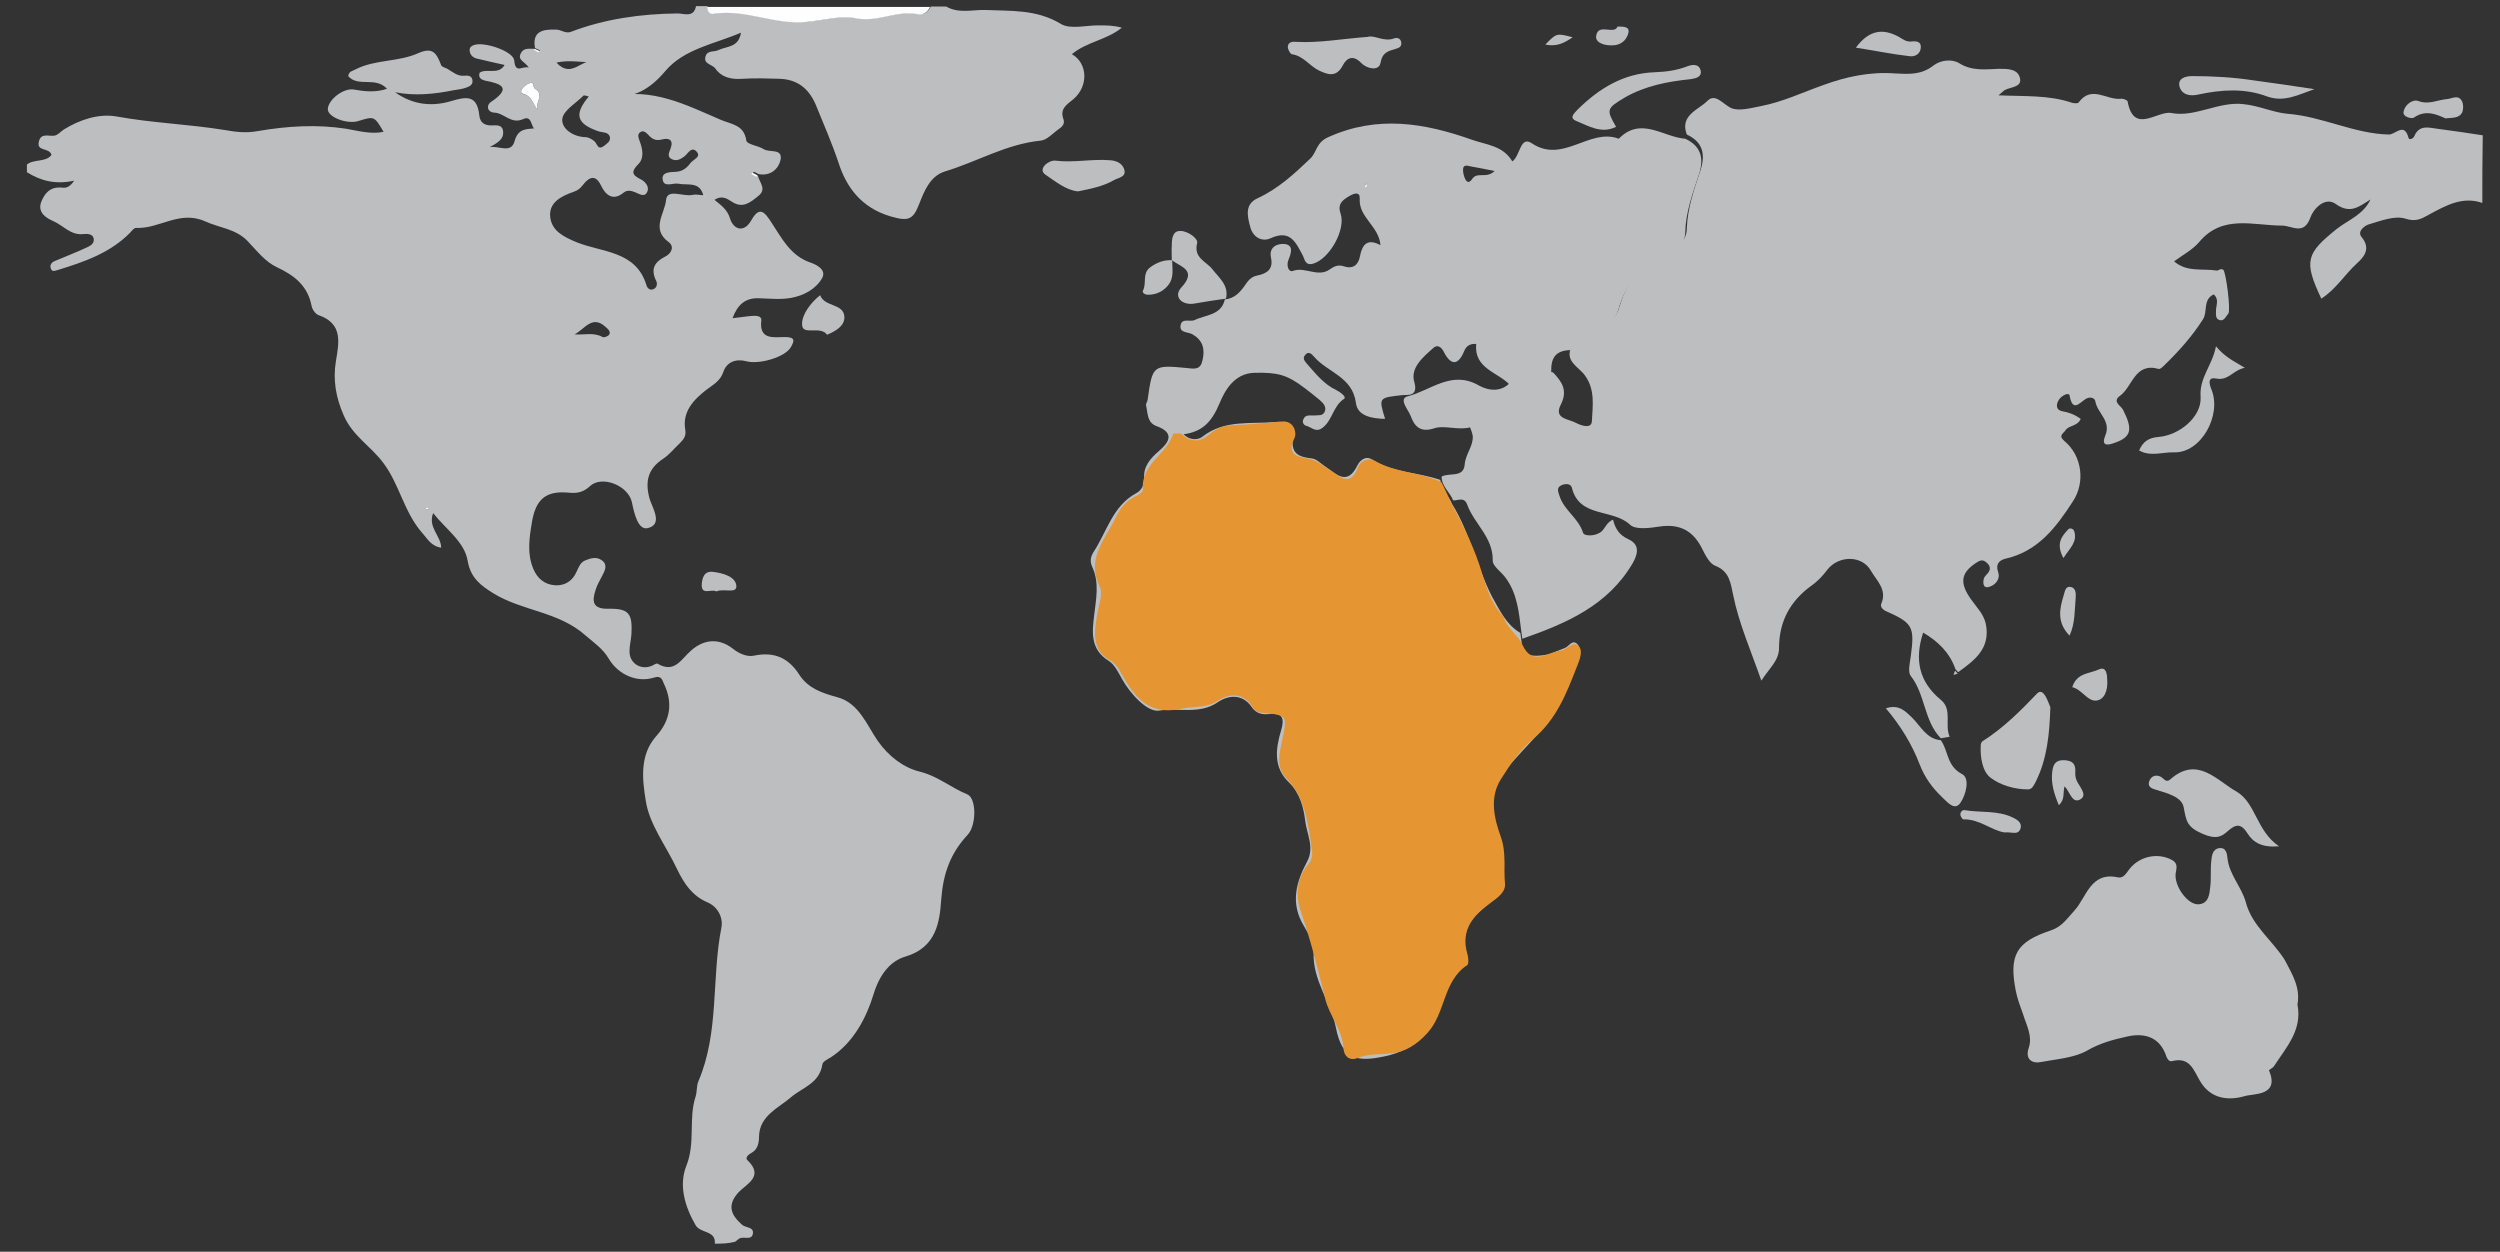
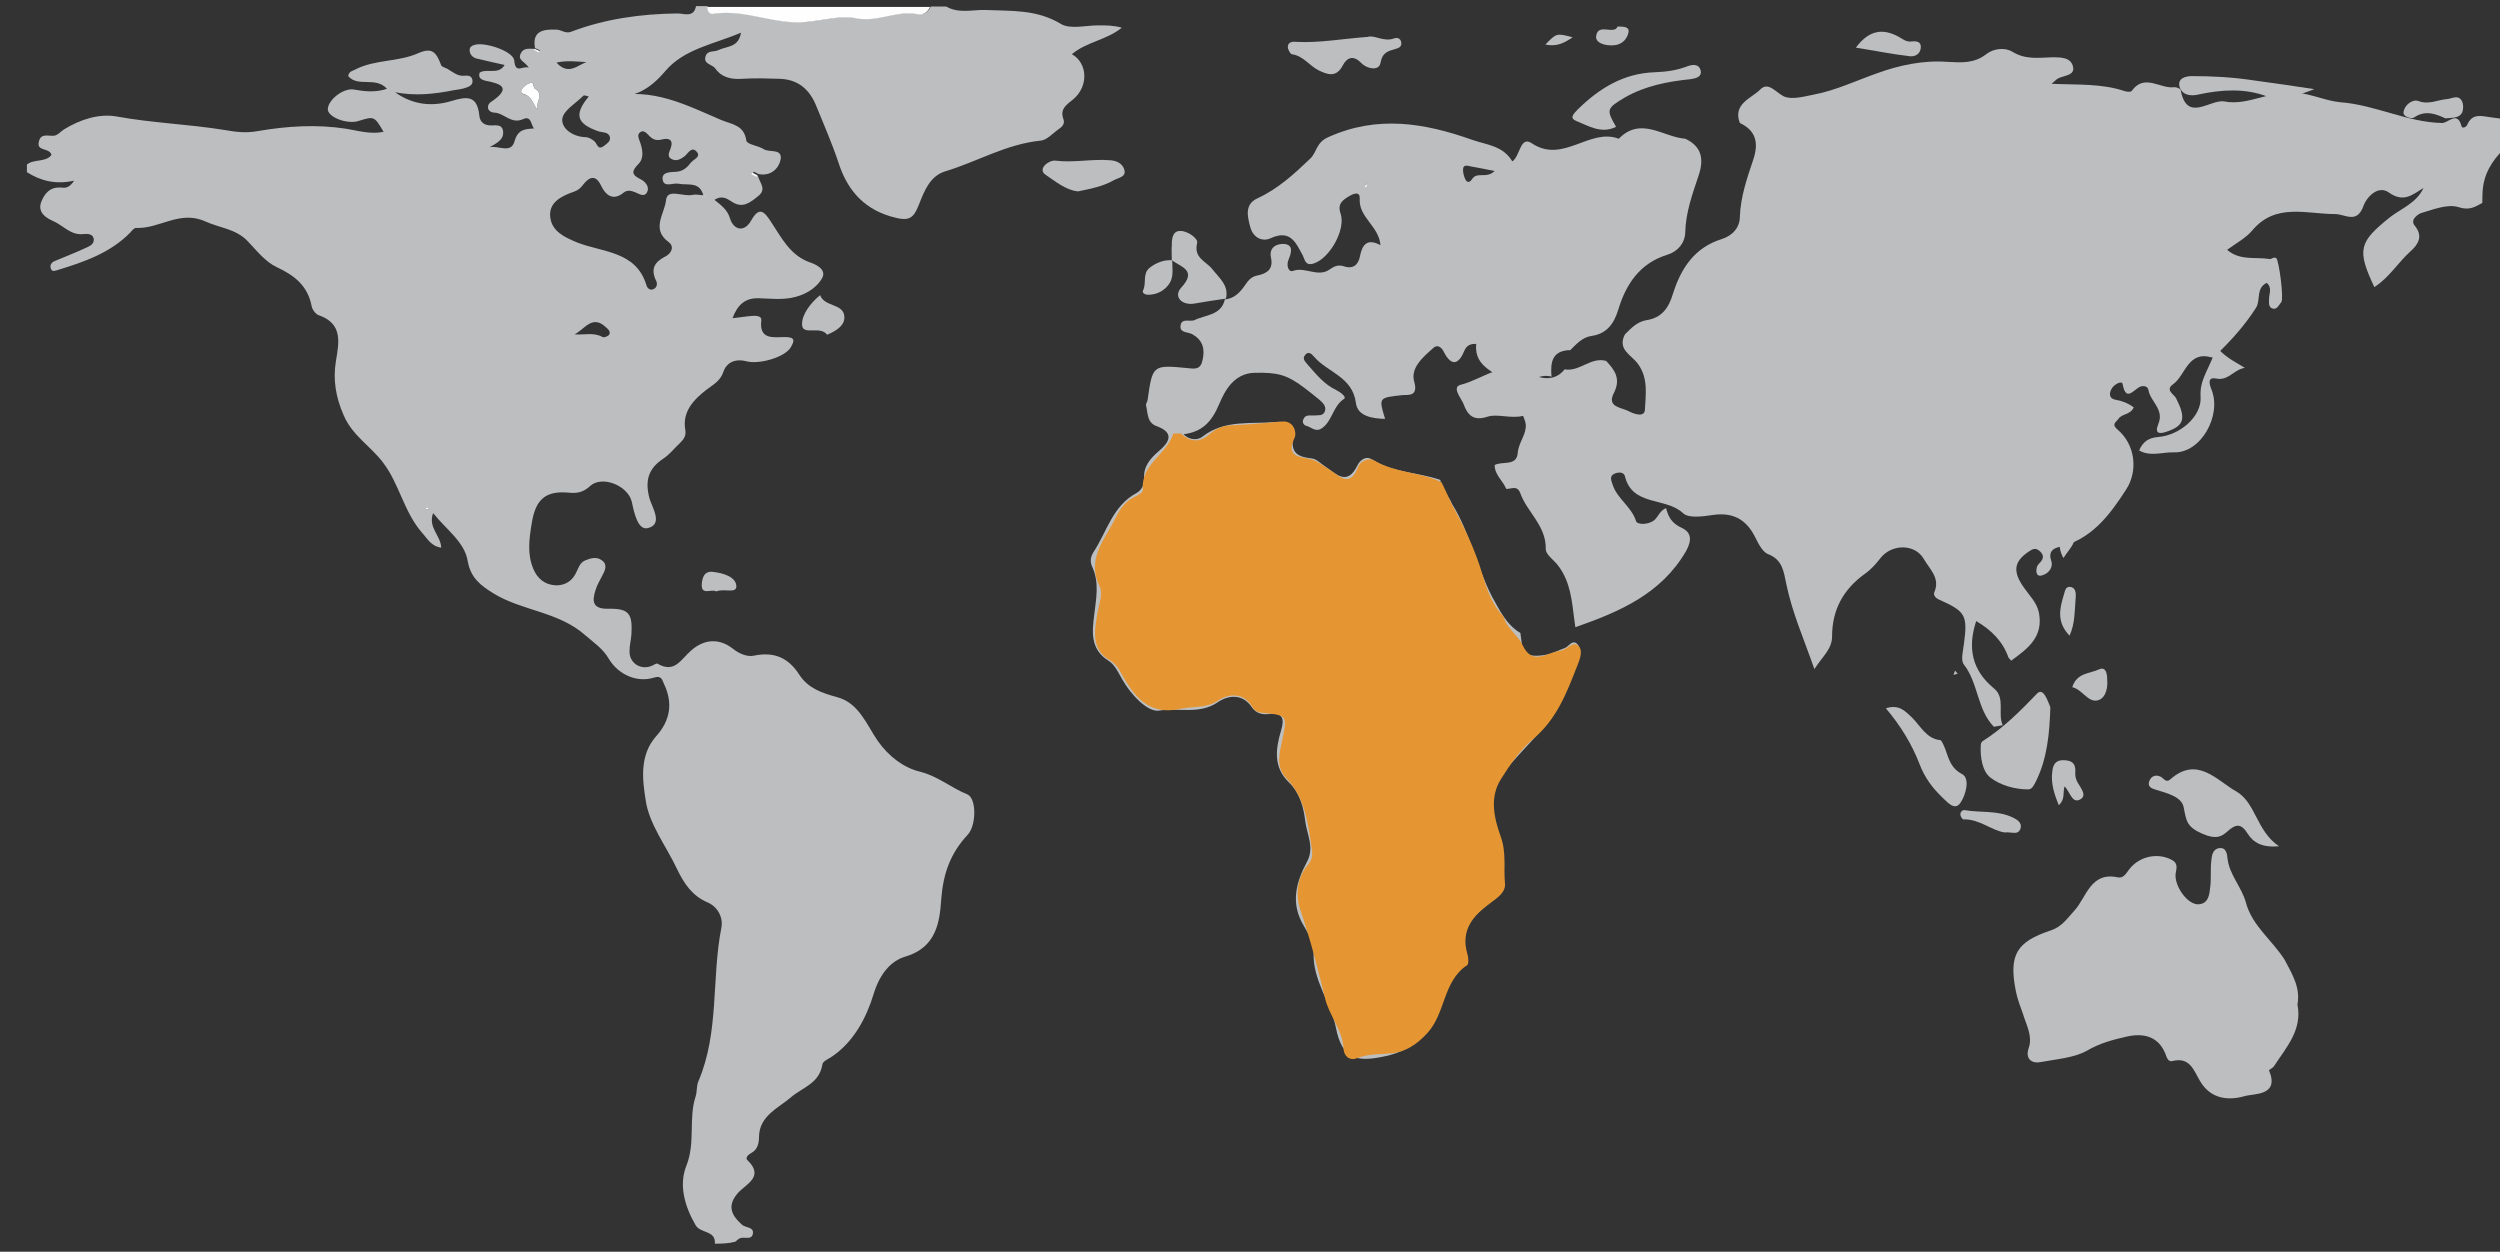
<svg xmlns="http://www.w3.org/2000/svg" version="1.1" id="Layer_1" x="0px" y="0px" viewBox="0 0 650.5 325.7" style="enable-background:new 0 0 650.5 325.7;" xml:space="preserve">
  <rect x="0" y="0" width="650.5" height="325.7" fill="#333333" stroke="none" />
  <style type="text/css">
	.st0{fill:#BCBEC0;}
	.st1{fill:#FEFEFE;}
	.st2{fill:#E59632;}
</style>
  <g>
    <path class="st0" d="M186,323.6c0.3-3.5-3.7-2.6-5-4.8c-2.9-5-4.4-10.5-2.4-15.5c2.4-6,0.5-12.2,2.4-18c0.4-1.2,0.2-2.7,0.7-3.9   c5.5-12.8,3.4-26.8,6-40c0.5-2.5-0.8-5.4-3.6-6.6c-4-1.7-6.1-4.9-7.9-8.6c-2.8-6-7.3-11.7-8.2-18c-0.8-5.1-1.7-11.6,2.7-16.6   c3.7-4.1,4.5-8.7,2-13.8c-0.4-0.9-0.6-2.1-2.5-1.5c-4.4,1.4-9.3-0.7-11.8-4.9c-1.5-2.6-3.9-4.2-6.1-6.1c-7-6.2-16.4-6.3-23.9-10.9   c-3.2-2-5.9-3.9-6.7-8.4c-0.8-5-5.6-8.2-9-12.5c-1.4,3.8,2,5.8,2.1,9c-2.7-0.4-3.6-2.4-5-3.9c-4.7-5.4-5.9-12.7-10.1-18.2   c-3.2-4.3-8-7-10.3-12.4c-2-4.6-2.8-9.1-2-14c0.8-4.8,1.9-9.8-4.5-12c-0.8-0.3-1.6-1.4-1.8-2.3c-1-5.3-4.4-8-9.1-10.2   c-3-1.4-5.2-4.3-7.6-6.8c-3.1-3.2-7.3-3.4-11-5.1c-6.7-3-11.9,2-18,1.7c-0.5,0-1.1,0.7-1.5,1.2c-5.2,5.3-11.9,7.6-18.7,9.7   c-0.8,0.2-1.7,0.7-2-0.4c-0.3-0.9,0.3-1.6,1.1-1.9c2.6-1.1,5.2-2.1,7.8-3.3c1.1-0.5,2.4-1,2.3-2.3c-0.1-1.5-1.7-1.5-2.7-1.4   c-3.3,0.4-5.3-2.3-7.9-3.4c-1.6-0.7-4.1-2.1-3.1-4.9c0.9-2.3,2.3-4,5.2-3.8c0.9,0.1,2,0.3,3.4-1.8c-4.9,1.1-8.8,0-12.3-2.2   c0-0.7,0-1.3,0-2c1.9-1.5,4.9-0.5,6.4-2.5c-0.6-2-3.9-0.8-3.3-3.4c0.5-2.4,2.5-1.4,4-1.6c0.9-0.1,1.6-1,2.5-1.6   c4.2-2.6,9.1-4.2,13.7-3.4c9.3,1.7,18.7,2,28,3.5c2.9,0.5,5.6,0.9,8.8,0.3c7.6-1.3,15.2-1.8,23-0.6c3,0.5,6.3,1.5,9.7,0.8   c-2.4-4.1-2.4-4.1-6.6-2.8c-3,0.9-8.1-1.1-7.9-3.2c0.2-2.5,4.2-5.5,6.8-5c2.8,0.5,5.6,0.8,8.6-0.2c-3-3.3-7.5-0.3-10.1-3.3   c0.2-1.3,1.1-1.3,1.8-1.7c5.2-2.7,11.2-1.9,16.5-4.3c3.5-1.5,4.6-0.3,5.9,3.2c0.2,0.4,1,0.6,1.6,0.9c1.4,0.8,2.6,2,4.5,1.8   c0.8-0.1,1.8,0,2,1c0.3,1.3-0.7,1.8-1.6,2.1c-1.1,0.4-2.2,0.5-3.4,0.7c-5,1-10,1.5-15.1,0.5c4.6,3.3,9.6,3.8,14.6,2.3   c4-1.2,6.7-1.6,7.3,3.6c0.1,1.3,0.7,2.5,2.5,2.7c1.3,0.2,3.4-0.6,3.7,1.5c0.3,2.3-1.8,3.2-3.5,4.2c2.3-0.5,5.6,1.8,6.5-1.6   c0.9-3.2,2.9-3.1,5.2-3.3c0.1,0.2,0.2,0.3,0.3,0.5c0-0.1,0-0.2-0.1-0.2c-0.1-0.1-0.2-0.1-0.3-0.2c-0.9-1-0.7-3.5-2.9-2.5   c-3.1,1.4-4.9-1.6-7.5-1.7c-1.8-0.1-2.2-1.9-0.8-2.8c5.3-3.6,2.8-4.7-1.5-5.5c-0.8-0.2-2-0.6-1.5-2.1c1.9-1.2,4.9,0.7,6.5-2   c-2.6-0.6-5-1.1-7.4-1.7c-1-0.3-1.7-1.1-1.7-2.2c0-0.7,0.5-1.1,1.2-1.3c2.6-0.9,10.1,1.6,10.4,4c0.3,3.7,2.2,1.3,3.8,1.9   c-1-1.6-3-1.9-2.1-3.7c0.7-1.5,2.2-1.2,3.5-1.2c0.4,0.2,0.8,0.5,1.2,0.7c0,0,0.2-0.2,0.3-0.3c-0.4-0.2-0.9-0.4-1.3-0.6   c-0.8-4.5,2.2-4.9,5.5-4.8c1.3,0,2.4,1.1,3.8,0.6c8.9-3.4,18.3-4.7,27.8-4.8c1.7,0,4.2,1.2,4.8-1.9c1,0,2,0,3,0   c-0.1,1.2,0.6,2,1.8,1.9c8.2-1.3,15.9,3,24.2,2.1c4.2-0.4,9.1-1.7,12.5-1c5.9,1.2,10.9-2.1,16.4-1c1.5,0.3,2.5-0.5,3.2-1.9   c1.3,0,2.7,0,4,0c3.3,1.9,6.8,0.8,10.2,0.9c6.7,0.3,13.3-0.2,19.6,3.6c2.4,1.5,6.5,0.4,9.8,0.4c2,0,3.9,0,6.1,0.6   c-3.9,3.2-9.2,3.7-13,6.9c4.1,2.3,4.4,8.3,0.4,11.7c-1.7,1.4-3.6,2.5-2.6,5.2c0.4,1.1-0.2,1.9-1.1,2.5c-1.6,1.1-3.2,3-4.9,3.1   c-8.9,0.9-16.5,5.5-24.8,8c-3.9,1.2-5.4,5.1-6.7,8.4c-1.6,4.1-2.7,4.7-7.5,3.3c-7.7-2.3-11.5-7.7-13.5-13.9   c-1.7-5.1-3.8-9.9-5.8-14.8c-1.8-4.5-4.9-7-9.7-7.1c-3.2-0.1-6.3-0.2-9.5,0c-2.9,0.2-5.4-0.3-7.1-2.7c-0.8-1.1-3.2-1.1-2.5-3.2   c0.5-1.6,2.3-1,3.4-1.6c2.1-1,5.2-0.6,5.8-4.5c-7,3-14.8,4.2-19.7,10c-3.9,4.6-8,7.1-14.2,6.7c10.7-2.6,19.6,2.1,28.7,6   c2.9,1.2,6,1.3,6.6,5.4c0.2,1,3.1,1.3,4.5,2.2c1.5,1,5-0.3,4.4,2.8c-0.5,2.3-2.6,4.3-5.7,3.7c-0.4-0.2-0.8-0.4-1.2-0.6   c-0.1,0-0.2,0.2-0.3,0.3c0.4,0.2,0.8,0.4,1.3,0.7c0.4,1.8,2.4,3.5,0.1,5.3c-2.1,1.7-4.1,3.4-7,1.4c-1.2-0.8-2.6-1.6-4.4-0.4   c1.7,1.4,3.4,2.5,4.1,5c0.9,2.7,3.6,3.7,5.5,0.3c2.1-3.7,3.4-2.2,5.1,0.4c2.8,4.2,5,8.9,10.5,10.7c1.1,0.4,4.1,1.7,2.8,4   c-1.7,2.9-4.8,4.5-8,5.1c-2.7,0.5-5.6,0.2-8.5,0.1c-3.5-0.1-5.5,1.7-6.8,5.2c2-0.2,3.6-0.5,5.1-0.6c1-0.1,2.5,0,2.4,1.1   c-0.7,5.3,3.4,4.4,6.1,4.4c2.8,0,2.5,1,1.6,2.6c-1.5,2.7-8.4,4.6-11.6,3.7c-2.6-0.7-5.1,0.1-6,2.8c-0.8,2.4-2.7,3.3-4.5,4.7   c-3.2,2.5-6.2,5.6-5.4,10.3c0.3,1.6-0.4,2.5-1.4,3.5c-1.5,1.4-2.7,3-4.4,4.1c-3.9,2.6-4.7,5.8-3.5,10.3c0.7,2.4,3.6,6.7-0.4,7.7   c-2.6,0.7-3.6-3.9-4.2-6.8c-1-4.3-7.8-7-10.9-4.1c-1.7,1.6-3.4,1.9-5.4,1.7c-6.1-0.6-8.7,1.7-9.7,7.7c-0.7,4.2-1.3,8.2,0.4,12.2   c1.1,2.5,2.9,4,5.7,4.2c2.6,0.1,4.5-1.2,5.5-3.5c0.6-1.2,0.9-2.4,2.3-3c1.5-0.6,3-1,4.3,0c1.6,1.1,0.8,2.7,0.1,4   c-0.6,1.2-1.3,2.3-1.7,3.6c-1,3-0.9,5.1,3.3,5c5.3-0.1,6.3,1.2,6,6.6c-0.1,1.5-0.5,2.9-0.5,4.4c-0.1,3.2,3,5.1,5.9,3.8   c0.5-0.2,1.1-0.7,1.4-0.5c4.5,2.6,6.1-1.2,8.8-3.5c3.2-2.8,7.1-3.3,10.8-0.4c1.6,1.3,3.8,2.2,5.5,1.8c5.3-1.1,9,0.6,11.8,5   c2.3,3.5,5.8,4.7,9.8,5.8c5.7,1.5,7.7,7.2,10.6,11.4c2.9,4.1,6.8,7,11,8c4.7,1.2,8.1,4.2,12.3,5.9c2.4,1,2.4,8,0.1,10.5   c-4.5,4.8-6.4,10.1-6.9,16.9c-0.4,5.7-1.2,12.4-9.3,14.8c-3.8,1.1-6.7,4.5-8.3,9.8c-1.8,5.9-5.1,12.5-11.1,16.4   c-0.8,0.5-2.1,1.1-2.2,1.8c-0.8,5.1-5.2,6-8.3,8.7c-3,2.6-8.1,4.7-8.2,10.1c0,1.6-0.3,3.4-2,4.3c-0.8,0.4-1.7,1.3-1,1.9   c4.4,4.2-0.3,6.2-2.3,8.3c-3.2,3.5-1.9,6,0.9,8.5c0.9,0.8,3.1,0.5,2.8,2.3c-0.3,1.8-2.3,0.7-3.4,1.2c-0.4,0.2-0.8,0.6-1.2,0.9   C189.4,323.6,187.7,323.6,186,323.6z M183,50.8c0.2,0.1,0.4,0.3,0.6,0.4C183.4,51.1,183.2,50.9,183,50.8c-1-3.7-4.1-2.5-6.5-3   c-1.4-0.3-3.9,1.2-4.1-1.3c-0.1-1.8,2.1-1.7,3.5-1.8c1.7-0.1,2.8-1,3.7-2.2c0.7-1,2.9-1.6,1.7-3c-1.3-1.5-2.2,0.3-3.1,1.1   c-0.9,0.7-2,1.4-3.2,0.9c-1.6-0.6-0.9-1.8-0.5-2.9c0.8-2.2-0.4-2.8-2.3-2.3c-1.6,0.4-2.5-0.1-3.5-1.2c-0.6-0.6-1.3-1.3-2.1-0.7   c-0.8,0.5-0.5,1.4-0.2,2.2c0.8,2.1,1.3,4.5-0.3,6.1c-1.9,1.9-1.7,2.8,0.5,3.9c1.3,0.6,2.3,1.9,1.9,3.1c-0.7,1.9-2.2,0.7-3.3,0.3   c-1-0.4-2-0.6-2.9,0.1c-2.9,2.4-4.8,0.5-5.9-1.8c-1.7-3.6-3.7-1.5-4.7-0.2c-0.8,1-1.3,1.4-2.4,1.8c-3.2,1.1-6.7,2.8-6.1,6.8   c0.5,3.5,3.6,5,7,6.4c6.6,2.6,15.3,2.2,18,11.1c0.2,0.8,1,1.5,1.9,1c0.9-0.4,1-1.5,0.6-2.2c-1.5-3.1-0.3-4.9,2.5-6.3   c1.4-0.7,2.4-2.5,0.8-3.7c-4.7-3.4-1-7.5-0.7-10.9c0.3-3.2,4.5-0.8,7-1.4C181.3,50.5,182.2,50.8,183,50.8z M153.2,25.1   c-0.5-0.1-1.2-0.4-1.4-0.2c-2,2-5.3,3.9-5.5,6.1c-0.2,2.5,2.8,4.6,6.1,4.7c0.7,0,1.6,0.5,2.2,1c0.8,0.6,0.9,2.5,2.5,1.3   c0.8-0.6,1.8-1.2,1.6-2.3c-0.3-1.4-1.9-1.2-2.9-1.5C150,32.2,149.3,29.8,153.2,25.1z M149.5,87c2.5,0.2,5-0.6,7.3,0.7   c0.4,0.2,1.4-0.2,1.7-0.6c0.5-0.8-0.3-1.5-0.9-2C154.1,81.8,152.1,85.7,149.5,87z M140,28.7c-1.1-1.7,1.9-4-0.8-5.6   c-0.6-0.4-0.1-1.9-1.3-1.5c-0.9,0.3-1.8,1-2.2,1.8c-0.5,1.1,0.7,1.1,1.4,1.4C138.6,25.7,138.8,27.4,140,28.7z M154.5,16   c-2.9,0.5-6-0.6-9.7,0.3C148.7,20.6,151.5,15.1,154.5,16z M111.6,132.3c-0.2-0.1-0.5-0.2-0.7-0.3c-0.1,0-0.2,0.2-0.3,0.3   c0.2,0.1,0.5,0.3,0.7,0.3C111.4,132.6,111.5,132.4,111.6,132.3z" />
-     <path class="st0" d="M645.9,52.8c-5.2-1.8-9.5,0.7-13.8,3c-2,1.1-3.4,2-6.2,1.1c-2.8-0.9-6.5,0.6-9.6,1.5c-0.5,0.1-3.2,1.6-1.8,3.3   c2.4,2.9,0.7,5.1-1.1,6.7c-3.3,3-5.6,6.9-9.4,9.3c-4.6-9.8-4-11.7,4.1-18.2c3-2.3,6.9-3.7,8.7-7.6c-2.9,1.8-5.2,3.9-9,1.2   c-2.9-2.1-5.9,1.4-6.6,3.4c-1.7,4.9-4.8,2.2-7.4,2.2c-7.5,0-15.5-3-21.6,4.3c-1.7,2-4.2,3.3-6.5,5c3.3,2.9,7.4,1.8,11.1,2.4   c0.4,0.1,1-0.7,1.7-0.2c0.7,0.6,2,10.6,1.3,11.4c-0.6,0.7-1.1,2-2.2,1.7c-1.2-0.3-1-1.5-1-2.5c0-1.4,0.9-2.9-0.6-4.2   c-2.9,1.4-1.5,4.5-2.8,6.5c-2.8,4.4-6.2,8.2-9.9,11.8c-0.5,0.5-1.2,1.2-1.6,1.1c-6.3-1.8-6.8,4.7-10.1,7c-2.1,1.5,0.3,2.6,0.8,3.6   c2.6,5.1,2.2,7.1-2.1,8.6c-2.1,0.8-3.6,0.8-2.5-1.9c1.6-3.8-2.1-5.8-2.6-8.9c-0.2-1-1.5-1.2-2.5-0.6c-1.7,1.1-3.4,3.5-4.2-0.9   c-0.2-0.9-2,0-2.7,1c-0.9,1.3-0.9,2.8,0.8,3.1c1.8,0.3,3.3,0.9,4.8,2c-0.9,2-3.1,1.6-4,3c-0.5,0.8-1.9,1.3-0.3,2.7   c4.7,3.9,5.5,10.8,2.3,15.7c-4.4,6.8-9.1,13.1-17.7,15c-1.5,0.4-2.5,1.4-1.8,3.4c0.6,1.6-0.4,3.1-1.8,3.7c-1.9,0.9-2.3-0.4-1.9-2   c0.2-0.6,0.8-1,1.2-1.6c0.7-1,0.3-1.9-0.6-2.6c-0.9-0.8-1.7-0.5-2.7,0.2c-3.9,2.6-4.3,5.2-1.2,9.5c1.4,2,3.2,3.7,3.8,6.3   c1.3,6.4-2.9,9.5-7.2,12.6c-0.2-0.3-0.5-0.5-0.7-0.8c-1.5-4.3-4.5-7.2-8.4-9.5c-2.3,7-1.1,12.8,4.6,17.5c3.1,2.5,0.9,6.5,2.3,9.6   c-0.8,0.1-1.5,0.3-2.3,0.4l0,0c-4.4-4.5-4-11.3-7.8-16.2c-0.9-1.1-0.2-3.6,0-5.3c1-7.5,0.5-8.5-6.5-11.6c-0.9-0.4-1.5-1.2-1.2-1.9   c1.6-3.7-1.2-6-2.7-8.6c-2.3-4.1-8.4-4-11.3-0.3c-1.2,1.6-2.6,3.1-4.2,4.2c-5.5,4-8.4,9.3-8.4,16.2c0,3.3-2.5,5.2-4.6,8.5   c-2.8-8-5.8-14.8-7.3-22.1c-0.7-3.2-0.9-6.3-4.7-7.8c-1.4-0.5-2.5-2.6-3.3-4.2c-2.3-4.8-5.8-6.8-11.2-6c-2.6,0.4-6.3,0.9-7.7-0.5   c-4.5-4.2-13.2-1.7-15.1-9.6c-0.3-1.1-1.6-1.1-2.6-0.7c-1.5,0.6-1,1.7-0.6,2.9c1.2,3.7,4.9,5.7,6.1,9.5c0.3,1,3.4,1,4.9-0.4   c0.9-0.9,1.3-2.3,2.9-3c0.6,2.4,1.6,4,4,5.1c2.6,1.2,2.8,3.2,1.2,6.1c-6.5,11.2-17.4,15.8-28.8,19.8c-0.1-0.7-0.2-1.4-0.3-2.2   c-0.6-4.7-1-9.5-4-13.6c-1.1-1.6-3.5-3.1-3.4-4.6c0.1-6-4.8-9.5-6.6-14.4c-0.8-2.3-2.4-1.1-3.7-1.2c-0.8-2.1-3-3.6-3-6.2   c2-1.1,5.7,0.4,6-3.1c0.2-2.8,2.3-4.8,2.1-7.5c-0.1-0.8-0.7-2.2-0.7-2.2c-3.1,0.8-6.7-0.6-9.2,0.2c-4.1,1.4-5.4-0.9-6.3-3.3   c-0.6-1.5-3.2-4.4-0.7-5c6-1.5,11.4-6.9,18.5-2.8c2.5,1.4,6.1,1.9,8.5-1.2c3.9,0.7,6.8-3.3,10.8-2.2c2.3,2.4,3.9,4.7,2,8.4   c-1.9,3.7,2.1,3.7,3.9,4.7c1.3,0.7,4.1,1.7,4.2-0.4c0.2-4,0.9-8.2-1.8-11.9c-1.6-2.3-5.5-3.7-3.4-7.7c1.6-1.6,3.2-3.3,5.6-3.7   c4-0.6,5.8-3.2,6.9-6.9c2.1-6.6,5.6-12,12.7-14.2c2.8-0.9,4.7-3,4.7-5.8c0.2-5.3,1.9-10.1,3.5-14.9c1.4-4.2,0.8-7.5-3.5-9.5   c-1.9-5,3-6.4,5.3-8.7c2.1-2.2,4.1,0.8,6.2,1.8c2.1,0.9,5.2,0,7.8-0.5c5.7-1.1,10.9-3.6,16.3-5.5c5.7-2.1,12.1-3.5,18.5-3   c3.7,0.2,6.9,0.4,10-2c1.9-1.5,4.8-1.8,6.7-0.7c3.5,2.2,7,1.6,10.5,1.5c2.2,0,4.9,0,5.4,2.5c0.5,2.3-2.4,2.2-3.9,3   c-0.4,0.2-0.7,0.6-1.7,1.4c6.8,0.3,13.1-0.1,19,1.9c0.6,0.2,1.7,0.3,1.9-0.1c3.3-4.5,7.3-0.5,10.9-0.9c0.6-0.1,1.7,0.3,1.8,0.7   c1.6,8.7,7.7,2.3,11.4,3c6.2,1.2,12.3-3.1,18.8-2.3c4,0.4,7.8,2.2,11.4,2.5c9.1,0.7,17.3,5.2,26.4,5.4c1.7,0,4-3.3,5.1,0.9   c0.2,0.6,1.2,0.2,1.5-0.5c1.3-3,3.7-2.2,6-1.9c3.9,0.5,7.9,1.1,11.8,1.7C645.9,41.4,645.9,47.1,645.9,52.8z" />
+     <path class="st0" d="M645.9,52.8c-2,1.1-3.4,2-6.2,1.1c-2.8-0.9-6.5,0.6-9.6,1.5c-0.5,0.1-3.2,1.6-1.8,3.3   c2.4,2.9,0.7,5.1-1.1,6.7c-3.3,3-5.6,6.9-9.4,9.3c-4.6-9.8-4-11.7,4.1-18.2c3-2.3,6.9-3.7,8.7-7.6c-2.9,1.8-5.2,3.9-9,1.2   c-2.9-2.1-5.9,1.4-6.6,3.4c-1.7,4.9-4.8,2.2-7.4,2.2c-7.5,0-15.5-3-21.6,4.3c-1.7,2-4.2,3.3-6.5,5c3.3,2.9,7.4,1.8,11.1,2.4   c0.4,0.1,1-0.7,1.7-0.2c0.7,0.6,2,10.6,1.3,11.4c-0.6,0.7-1.1,2-2.2,1.7c-1.2-0.3-1-1.5-1-2.5c0-1.4,0.9-2.9-0.6-4.2   c-2.9,1.4-1.5,4.5-2.8,6.5c-2.8,4.4-6.2,8.2-9.9,11.8c-0.5,0.5-1.2,1.2-1.6,1.1c-6.3-1.8-6.8,4.7-10.1,7c-2.1,1.5,0.3,2.6,0.8,3.6   c2.6,5.1,2.2,7.1-2.1,8.6c-2.1,0.8-3.6,0.8-2.5-1.9c1.6-3.8-2.1-5.8-2.6-8.9c-0.2-1-1.5-1.2-2.5-0.6c-1.7,1.1-3.4,3.5-4.2-0.9   c-0.2-0.9-2,0-2.7,1c-0.9,1.3-0.9,2.8,0.8,3.1c1.8,0.3,3.3,0.9,4.8,2c-0.9,2-3.1,1.6-4,3c-0.5,0.8-1.9,1.3-0.3,2.7   c4.7,3.9,5.5,10.8,2.3,15.7c-4.4,6.8-9.1,13.1-17.7,15c-1.5,0.4-2.5,1.4-1.8,3.4c0.6,1.6-0.4,3.1-1.8,3.7c-1.9,0.9-2.3-0.4-1.9-2   c0.2-0.6,0.8-1,1.2-1.6c0.7-1,0.3-1.9-0.6-2.6c-0.9-0.8-1.7-0.5-2.7,0.2c-3.9,2.6-4.3,5.2-1.2,9.5c1.4,2,3.2,3.7,3.8,6.3   c1.3,6.4-2.9,9.5-7.2,12.6c-0.2-0.3-0.5-0.5-0.7-0.8c-1.5-4.3-4.5-7.2-8.4-9.5c-2.3,7-1.1,12.8,4.6,17.5c3.1,2.5,0.9,6.5,2.3,9.6   c-0.8,0.1-1.5,0.3-2.3,0.4l0,0c-4.4-4.5-4-11.3-7.8-16.2c-0.9-1.1-0.2-3.6,0-5.3c1-7.5,0.5-8.5-6.5-11.6c-0.9-0.4-1.5-1.2-1.2-1.9   c1.6-3.7-1.2-6-2.7-8.6c-2.3-4.1-8.4-4-11.3-0.3c-1.2,1.6-2.6,3.1-4.2,4.2c-5.5,4-8.4,9.3-8.4,16.2c0,3.3-2.5,5.2-4.6,8.5   c-2.8-8-5.8-14.8-7.3-22.1c-0.7-3.2-0.9-6.3-4.7-7.8c-1.4-0.5-2.5-2.6-3.3-4.2c-2.3-4.8-5.8-6.8-11.2-6c-2.6,0.4-6.3,0.9-7.7-0.5   c-4.5-4.2-13.2-1.7-15.1-9.6c-0.3-1.1-1.6-1.1-2.6-0.7c-1.5,0.6-1,1.7-0.6,2.9c1.2,3.7,4.9,5.7,6.1,9.5c0.3,1,3.4,1,4.9-0.4   c0.9-0.9,1.3-2.3,2.9-3c0.6,2.4,1.6,4,4,5.1c2.6,1.2,2.8,3.2,1.2,6.1c-6.5,11.2-17.4,15.8-28.8,19.8c-0.1-0.7-0.2-1.4-0.3-2.2   c-0.6-4.7-1-9.5-4-13.6c-1.1-1.6-3.5-3.1-3.4-4.6c0.1-6-4.8-9.5-6.6-14.4c-0.8-2.3-2.4-1.1-3.7-1.2c-0.8-2.1-3-3.6-3-6.2   c2-1.1,5.7,0.4,6-3.1c0.2-2.8,2.3-4.8,2.1-7.5c-0.1-0.8-0.7-2.2-0.7-2.2c-3.1,0.8-6.7-0.6-9.2,0.2c-4.1,1.4-5.4-0.9-6.3-3.3   c-0.6-1.5-3.2-4.4-0.7-5c6-1.5,11.4-6.9,18.5-2.8c2.5,1.4,6.1,1.9,8.5-1.2c3.9,0.7,6.8-3.3,10.8-2.2c2.3,2.4,3.9,4.7,2,8.4   c-1.9,3.7,2.1,3.7,3.9,4.7c1.3,0.7,4.1,1.7,4.2-0.4c0.2-4,0.9-8.2-1.8-11.9c-1.6-2.3-5.5-3.7-3.4-7.7c1.6-1.6,3.2-3.3,5.6-3.7   c4-0.6,5.8-3.2,6.9-6.9c2.1-6.6,5.6-12,12.7-14.2c2.8-0.9,4.7-3,4.7-5.8c0.2-5.3,1.9-10.1,3.5-14.9c1.4-4.2,0.8-7.5-3.5-9.5   c-1.9-5,3-6.4,5.3-8.7c2.1-2.2,4.1,0.8,6.2,1.8c2.1,0.9,5.2,0,7.8-0.5c5.7-1.1,10.9-3.6,16.3-5.5c5.7-2.1,12.1-3.5,18.5-3   c3.7,0.2,6.9,0.4,10-2c1.9-1.5,4.8-1.8,6.7-0.7c3.5,2.2,7,1.6,10.5,1.5c2.2,0,4.9,0,5.4,2.5c0.5,2.3-2.4,2.2-3.9,3   c-0.4,0.2-0.7,0.6-1.7,1.4c6.8,0.3,13.1-0.1,19,1.9c0.6,0.2,1.7,0.3,1.9-0.1c3.3-4.5,7.3-0.5,10.9-0.9c0.6-0.1,1.7,0.3,1.8,0.7   c1.6,8.7,7.7,2.3,11.4,3c6.2,1.2,12.3-3.1,18.8-2.3c4,0.4,7.8,2.2,11.4,2.5c9.1,0.7,17.3,5.2,26.4,5.4c1.7,0,4-3.3,5.1,0.9   c0.2,0.6,1.2,0.2,1.5-0.5c1.3-3,3.7-2.2,6-1.9c3.9,0.5,7.9,1.1,11.8,1.7C645.9,41.4,645.9,47.1,645.9,52.8z" />
    <path class="st1" d="M242,1.8c-0.6,1.3-1.7,2.2-3.2,1.9c-5.5-1.1-10.5,2.3-16.4,1c-3.4-0.7-8.3,0.6-12.5,1   c-8.2,0.9-15.9-3.4-24.2-2.1C184.7,3.8,184,3,184,1.8C203.4,1.8,222.7,1.8,242,1.8z" />
    <path class="st0" d="M395.6,164.7c0.1,0.7,0.2,1.4,0.3,2.2c0.3,4.3,3.4,3.9,6.2,3.5c1.8-0.3,3.4-1.2,5.1-1.8c1-0.4,1.8-2.1,3-1.2   c1.3,1,0.9,2.9,0.5,4.2c-2.4,6.7-5.1,13.2-9.9,18.7c-3.2,3.6-6.6,7-9.6,10.7c-4,5-3.1,10.9-1.3,16.1c2.8,8,1.8,14.7-4.6,19.8   c-3.6,2.9-5.6,6-3.8,10.7c0.4,1,0.4,3-0.1,3.3c-6.5,4.3-5.3,12.9-10.5,18.1c-3.2,3.2-6.3,5-10.8,5.9c-7.1,1.5-10.9,0.7-12.5-7.5   c-1.3-6.6-6.1-12.3-5.8-19.6c0.1-2.3-1.3-4.8-2.5-6.8c-3.6-5.9-2.1-11.4,0.8-16.8c2-3.7-0.1-7.2-0.5-10.7c-0.4-3.4-1.4-7.2-4.2-9.9   c-4.1-3.9-3.5-8.7-2.1-13.4c1-3.2,0.5-4.9-3.2-4.4c-1.7,0.2-3.3-0.2-4.4-1.8c-2.4-3.6-6.2-3.1-8.8-1.3c-4.8,3.3-10.3,1.4-15.3,2.2   c-3,0.5-7.5-4.3-9.7-8.3c-1-1.8-1.9-3.7-3.5-4.7c-4.8-3-4.2-7.6-3.7-11.8c0.5-4.3,1.4-8.4-0.5-12.6c-0.6-1.3-0.5-2.5,0.3-3.8   c3.5-5.3,5-12.1,11.2-15.4c1.3-0.7,2.1-2.2,2-3.8c-0.2-3.1,1.5-5.1,3.8-7.1c2.5-2.1,4.4-4.7-0.5-6.5c-2.6-0.9-2.3-3.4-2.8-5.4   c-0.1-0.4,0.3-0.9,0.4-1.4c1.3-9.2,1.3-9.2,10.6-8.3c1.7,0.2,3.2,0.4,3.7-2.1c0.7-3,0-5.2-2.6-6.7c-1.2-0.7-3.5-0.3-3.1-2.4   c0.3-1.9,2.6-0.8,3.6-1.3c2.8-1.4,7-1.2,7.9-5.4l0,0c2.6-0.2,4.1-2,5.4-3.9c0.8-1.2,1.6-2,3-2.3c2.5-0.5,4.3-1.6,3.6-4.7   c-0.6-2.9,1.9-3.7,3.6-3.5c2.4,0.3,1.6,2.5,1,4c-0.7,1.6,0,3.4,1.1,3c3.2-1.2,6.5,1.8,9.6-0.4c1.1-0.8,2.2-1.3,3.7-0.8   c2.4,0.8,3.8-0.4,4.2-2.8c0.6-3,2-4.5,5.3-2.7c-0.4-5-5.7-7.2-5.4-12.1c0.1-1.9-1.4-1.4-2.5-0.8c-1.7,1-3.4,2-2.5,4.6   c1.5,4.2-2.9,11.9-7.1,13.1c-2.1,0.6-2.2-1.1-2.7-2.1c-1.8-3.3-3.2-6.9-8.4-4.5c-2.2,1-4.6-0.2-5.3-3c-0.8-2.9-1.4-5.9,1.9-7.4   c5.4-2.5,9.5-6.3,13.7-10.3c1.8-1.7,1.5-4.2,4.7-5.6c12.8-5.8,25.1-3.7,37.5,0.7c3.7,1.3,8,1.5,10.4,5.6c2.1-1.4,2-6.8,5.1-4.7   c8.1,5.4,15-4.1,22.6-1.2c5.8-5.9,11.6-0.4,17.3,0c4.3,2,4.9,5.3,3.5,9.5c-1.6,4.8-3.4,9.7-3.5,14.9c-0.1,2.8-2,5-4.7,5.8   c-7.1,2.2-10.7,7.6-12.7,14.2c-1.1,3.6-2.9,6.3-6.9,6.9c-2.4,0.3-4,2.1-5.6,3.7c-4.8,0.1-5.2,3.2-4.9,6.9c-4-1.1-6.9,2.9-10.8,2.2   c-3.1-3.4-9.4-4.2-8.8-10.7c-1.5-0.1-2.5,0.4-3.1,1.8c-1.5,3.7-3.4,4-5.3,0.3c-0.6-1.3-1.7-2-2.7-1.1c-2.7,2.4-6.1,5.2-5,8.9   c1.1,3.9-1.8,3.3-3,3.4c-6.3,0.7-6.3,0.6-4.6,6.2c-3.4-0.1-7.2-0.7-7.6-4.2c-0.9-6.8-7.4-7.9-10.9-12c-0.6-0.7-1.5-1.6-2.4-0.3   c-0.6,0.8,0,1.5,0.6,2.2c2.3,2.6,4.4,5.3,7.6,6.8c1,0.5,2.8,1.8,2,2.3c-2.9,1.9-3,5.7-5.7,7.6c-1.7,1.2-2.8-0.3-4.1-0.6   c-0.7-0.2-1.1-0.9-0.8-1.6c0.5-1.5,1.9-1,3-1.1c0.9-0.1,2.1,0.2,2.6-1c0.5-1.3-0.4-2.2-1.3-3c-1.3-1.1-2.6-2.1-3.9-3.1   c-4.7-3.6-7.2-4.1-13-4c-5.5,0.1-7.9,4.9-9.2,8c-2,4.8-4.5,7.4-9.4,8c-0.1-0.1-0.2-0.2-0.4-0.3c0.1,0.1,0.3,0.1,0.4,0.2   c1.5,1.7,3.8,1.7,5,0.7c5.8-4.5,12.6-3.2,19.1-3.8c3.1-0.3,5,1.3,4.5,3.7c-0.8,4.5,1.3,5.4,4.9,5.8c1.3,0.2,2.2,1.3,3.3,2   c2.7,1.7,5.7,5.5,8.5-0.2c0.5-1.1,2-2.6,3.7-1.6c5.5,3.6,12,3.3,17.9,5.4c0,2.6,2.2,4,3,6.2c4.7,7.5,6.4,16.3,10.4,24.1   C390.3,158.9,391.9,162.5,395.6,164.7z M388.9,44.5c-2.5-0.5-4.4-0.9-6.2-1.2c-0.8-0.2-1.9-0.5-2,0.6c-0.1,0.9,0.2,2,0.6,2.8   c0.6,1.1,1.3,0.6,1.8-0.2C384.5,44.6,386.7,46.6,388.9,44.5z M355.6,47.7c-0.2,0.2-0.3,0.4-0.4,0.5c-0.1,0.1,0,0.3,0,0.4   c0.2,0,0.5,0,0.5-0.1C355.7,48.3,355.7,48,355.6,47.7z" />
    <path class="st0" d="M597.8,261.4c1.3,6.6-2.9,11.1-6.1,16c-0.3,0.5-1.4,1-1.3,1.1c2.8,6.7-3.9,6-6.3,6.7c-4.1,1.2-8.9,0.9-11.7-4   c-1.6-2.7-2.6-6.3-7.2-5.1c-1.1,0.3-1.5-1.2-1.8-2c-1.9-4.6-5.9-5.3-9.9-4.4c-3.6,0.8-7.1,1.7-10.5,3.7c-3.4,1.9-8.1,2.2-12.3,3   c-1.8,0.3-3.9-0.7-2.8-3.8c1-3-0.6-5.8-1.5-8.7c-0.7-2-1.5-4-1.9-6.1c-1.8-9.3,0.1-12.7,9.1-15.7c2.8-0.9,4.2-3,6.1-5.1   c3.2-3.4,4.2-10.3,11.4-8.7c1.5,0.3,2.2-1.2,3-2.2c2.7-3.4,7.5-4.3,11.1-2.3c1.6,0.9,1.1,2.2,0.9,3.5c-0.4,3.2,3.1,8.2,6,8   c2.6-0.2,2.8-2.6,3-4.5c0.3-2.3,0-4.7,0.3-7c0.1-1.2,0.4-2.9,2-3.1c1.9-0.3,2.1,1.6,2.2,2.7c0.5,4.3,3.7,7.4,4.8,11.5   c1.6,6,6.9,9.8,10.1,14.9C596.5,253.6,598.6,257,597.8,261.4z" />
    <path class="st0" d="M593,220.2c-4.4,0.4-6.7-1-8.1-3.2c-1.7-2.7-3-2.8-5.4-0.6c-1.6,1.4-3,2-6.3,0.6c-4.2-1.8-4.3-3.3-5-6.9   c-0.5-2.8-4.3-3.7-7.2-4.6c-1.1-0.3-2.4-0.8-1.7-2.4c0.5-1.2,1.7-1.6,2.9-1c0.8,0.4,1.4,1.7,2.5,0.7c7.1-6.3,12.2,0.4,17.3,3.2   C587,209,587.1,216.2,593,220.2z" />
    <path class="st0" d="M533.5,184c-0.2,6.8-0.8,13.4-3.8,19.4c-0.5,0.9-0.9,2-2,2c-3.5,0-7.2-1.1-9.7-3c-2.2-1.6-2.8-5.4-2.6-8.6   c0-0.3,0.2-0.7,0.4-0.9c5.4-3.4,9.9-7.9,14.3-12.5C531.8,178.8,532.9,182.7,533.5,184z" />
    <path class="st0" d="M576.6,90.1c2.2,2.7,4.5,3.8,7.5,5.6c-3.1,0.6-4.2,3.4-7.4,2.8c-2-0.4-2.1,0.8-1.3,2.8   c2.8,6.7-2.7,16.7-9.8,16.4c-2.8-0.1-6.1,1.2-9-0.5c1-2.3,2.5-3.3,5-3.5c5.4-0.4,11.3-5.2,11-10.4   C572.2,98.3,575.6,95.2,576.6,90.1z" />
    <path class="st0" d="M505,192.6c2,2.8,1.5,6.7,5.5,8.8c2.2,1.1,1,5.5-0.4,7.5c-1.5,2.2-3.4-0.2-4.8-1.5c-2.5-2.4-4.5-5.1-5.8-8.5   c-2-5.2-4.9-10-8.8-14.6c3.4-1.1,5,0.7,6.8,2.4C499.8,189,501.3,192.3,505,192.6C505,192.6,505,192.6,505,192.6z" />
    <path class="st0" d="M355.9,9.6c1.6-0.6,4.2,1.4,6.8,0.4c0.8-0.3,1.7-0.1,1.9,1c0.2,1-0.5,1.5-1.4,1.7c-1.9,0.6-3.5,0.8-4,3.7   c-0.4,2.1-3.4,1.6-5,0c-2-2.1-3.7-1.5-4.8,0.6c-1.7,3.3-4,2.4-6.3,1.3c-2.4-1.2-4-3.8-7-4.2c-0.4-0.1-1.1-1.4-1-2   c0.1-1.3,1.4-1.3,2.3-1.2C343.4,11.2,349.1,10.1,355.9,9.6z" />
    <path class="st0" d="M420.5,33c-3.8,1.9-7.1-0.2-10.3-1.5c-2-0.8-0.7-1.9,0.3-3c5.6-5.5,11.9-9.4,20-9.7c3-0.1,5.9-0.5,8.7-1.6   c1.4-0.5,2.9-0.5,3.3,1.1c0.4,1.7-1.2,2.1-2.6,2.3c-5.9,0.6-11.7,1.7-17,4.7C418,28.2,417.9,28.5,420.5,33z" />
    <path class="st0" d="M319,77.7c-2.8,0.4-5.5,0.8-8.3,1.3c-3.2,0.5-5.4-1.8-3.4-4.1c4.3-4.6,0-5.4-2.4-7.2l0,0c0-1.3-0.1-2.6,0-3.9   c0-1.7,0.2-3.8,2.3-3.7c1.9,0,4.6,2,4.3,3.1c-1,4,2.4,4.8,4,6.9C317.3,72.4,319.8,74.3,319,77.7C319,77.8,319,77.7,319,77.7z" />
    <path class="st0" d="M602.2,23.2c-4.1,1.4-7.8,3.5-12.3,1.9c-5.8-2.2-11.9-1.8-17.9-0.5c-2.1,0.5-4.3,0.1-4.9-2.1   c-0.5-2.1,1.5-2.7,3.3-2.7c5.3,0,10.6,0.3,15.9,1.1C591.6,21.6,596.9,22.4,602.2,23.2z" />
    <path class="st0" d="M280.5,49.8c-3.1-0.3-5.9-2.6-8.4-4.3c-2.3-1.5,0.8-3.9,2.5-3.7c4.8,0.6,9.5-0.5,14.3-0.1   c1.6,0.1,3.1,0.8,3.6,2.3c0.7,2.1-1.5,2.2-2.7,2.9C287,48.5,283.9,49.1,280.5,49.8z" />
    <path class="st0" d="M215.2,87.1c-1.8-2.5-6.5,0.4-6.5-2.7c-0.1-2.5,2.2-5.6,4.7-7.6c1.1,3.1,6,2.1,6.3,5.5   C219.9,84.7,217.6,86.1,215.2,87.1z" />
    <path class="st0" d="M482.9,12.4c3.4-4.6,7-5.1,11.2-2.8c1,0.6,1.9,1.3,3.1,1.2c1.1-0.1,2.6-0.2,2.6,1.4c0,1.8-1.5,2.7-3.1,2.4   C492.3,14.1,488,13.2,482.9,12.4z" />
    <path class="st0" d="M636.3,30.8c-2.4-1.1-5.2-2.3-8.2-0.2c-0.6,0.4-2.9-0.2-2.7-1.4c0.2-1.9,2.4-3.5,3.9-2.9   c2.7,1,4.9-0.3,7.3-0.5c1.4-0.1,3-1.3,4,0.5c0.4,0.8,0.4,2,0.1,2.9C639.9,30.8,638.2,30.6,636.3,30.8z" />
    <path class="st0" d="M537.2,204.6c-0.5,1.7,0.2,3.4-1.5,4.9c-1.2-2.9-2.1-5.7-1.7-8.7c0.2-1.8,0.8-3.1,3.1-3c2,0.1,3,0.8,2.9,3   c-0.1,0.9,0.1,2,0.6,2.8c0.9,1.6,2.6,3.5,0.5,4.5C539.1,209,538.6,206,537.2,204.6z" />
    <path class="st0" d="M521.6,216.6c-3.4-0.5-6.5-3.5-10.7-3.4c-0.3,0-0.7-0.7-0.8-1.1c-0.1-0.7,0.4-1.4,1.1-1.3   c4.1,0.7,8.5,0,12.5,1.9c1,0.5,2.6,1.3,2,3C525,217.4,523.4,216.4,521.6,216.6z" />
    <path class="st0" d="M305,67.7c0,2.1,0.5,4.3-0.8,6.2c-1.3,1.8-3.2,2.8-5.5,2.8c-0.6,0-1.6-0.4-1.3-1.1c1-1.9-0.2-4.3,1.7-5.9   C300.9,68.3,302.8,67.6,305,67.7C305,67.8,305,67.7,305,67.7z" />
    <path class="st0" d="M539.2,178.8c1.2-3.8,4.6-3.5,6.9-4.6c2.1-1,2.2,1.7,2.2,2.8c0.2,2.3-0.6,5.2-3,5.3   C543.1,182.4,541.7,179.4,539.2,178.8z" />
    <path class="st0" d="M538.5,165.4c-3.4-3.5-2.6-7-1.5-10.6c0.3-0.9,0.4-2.2,1.6-2.1c1.5,0.1,1.6,1.7,1.5,2.7   C539.8,158.7,540,162.1,538.5,165.4z" />
    <path class="st0" d="M186.4,153.9c-1.2-0.8-4,1.2-3.8-1.9c0.1-1.4,0.5-3.5,2.9-3.2c2.7,0.3,6,1.3,6.1,3.7   C191.7,154.6,188.2,153,186.4,153.9z" />
    <path class="st0" d="M420.9,6.9c1.8,0,3.2,0.1,2.8,1.7c-0.5,1.9-1.9,3.1-4,3.2c-1.9,0.1-4.5-0.5-4.4-2.3   C415.7,5.8,420,9.2,420.9,6.9z" />
    <path class="st0" d="M536.9,145.2c-2-3.7-0.5-5.6,1.2-7.4c0.5-0.6,1.4-0.2,1.6,0.4C540.6,141,538.6,142.6,536.9,145.2z" />
    <path class="st0" d="M402.1,11.6c2.9-3,2.9-3,7.1-1.9C407,11.2,405.1,12.2,402.1,11.6z" />
    <path class="st0" d="M509.4,175.3c-0.4,0.1-0.7,0.2-1.1,0.3c0.1-0.4,0.3-0.7,0.4-1.1C509,174.8,509.2,175.1,509.4,175.3z" />
    <path class="st1" d="M140,28.7c-1.2-1.3-1.4-3-2.9-3.9c-0.6-0.4-1.9-0.3-1.4-1.4c0.4-0.8,1.3-1.5,2.2-1.8c1.2-0.4,0.7,1.2,1.3,1.5   C141.9,24.7,138.9,27,140,28.7z" />
    <path class="st1" d="M139.1,12.7c0.4,0.2,0.9,0.4,1.3,0.6c-0.1,0.1-0.3,0.4-0.3,0.3c-0.4-0.2-0.8-0.4-1.2-0.7   C138.9,12.9,139.1,12.7,139.1,12.7z" />
    <path class="st1" d="M196.8,46c-0.4-0.2-0.8-0.4-1.3-0.7c0.1-0.1,0.3-0.4,0.3-0.3c0.4,0.2,0.8,0.4,1.2,0.6   C197.1,45.6,196.8,46,196.8,46z" />
    <path class="st1" d="M111.6,132.3c-0.1,0.1-0.2,0.3-0.3,0.3c-0.3-0.1-0.5-0.2-0.7-0.3c0.1-0.1,0.2-0.3,0.3-0.3   C111.1,132,111.4,132.2,111.6,132.3z" />
    <path class="st1" d="M183.1,50.7c0.2,0.2,0.3,0.3,0.5,0.5C183.4,51.1,183.2,50.9,183.1,50.7C183,50.8,183.1,50.7,183.1,50.7z" />
    <path class="st1" d="M139,33.8c0.1,0.1,0.2,0.1,0.3,0.2c0.1,0,0,0.2,0.1,0.2C139.3,34.1,139.2,33.9,139,33.8   C139.1,33.7,139,33.8,139,33.8z" />
    <path class="st1" d="M355.6,47.7c0,0.3,0.1,0.6,0.1,0.9c0,0-0.3,0-0.5,0.1c0-0.1-0.1-0.3,0-0.4C355.3,48,355.5,47.9,355.6,47.7z" />
-     <path class="st1" d="M308,112.7c-0.1-0.1-0.3-0.1-0.4-0.2C307.7,112.6,307.8,112.7,308,112.7C308,112.8,308,112.7,308,112.7z" />
  </g>
  <path class="st2" d="M375.1,125.5c0.9,1.9,1.8,3.7,2.6,5.6c3.2,5.9,6.1,11.8,8,18.3c1.1,3.7,2.5,8,5.5,11c0.8,3.1,3.7,4.7,5,7.5  c2.6,5.5,6.4,1.8,9.9,1.4c1.7-0.2,3.3-2.9,4.8-1c1,1.2,0.1,3.5-0.6,5.2c-2.7,6.9-5.3,13.7-11.4,18.8c-3.4,2.8-6,6.7-8.4,10.5  c-3,4.8-1.7,10.2,0,14.9c1.5,4.2,0.7,8.2,1.1,12.2c0.2,2.3-2,3.7-3.7,5c-4.6,3.3-7.9,7.1-6.1,13.3c0.3,0.9,0.4,2.6,0,2.9  c-6.4,4.2-5.6,12.5-10.4,17.7c-2.8,3.1-5.9,5-9.6,5.3c-2.9,0.3-5.8,0.1-8.6,1.2c-2.2,0.9-3.5-0.7-3.6-2.3c-0.2-5-3.8-8.8-4.8-13.2  c-1.9-7.8-3.9-15.6-6.5-23.2c-1.2-3.6-0.9-8.3,2.2-11.8c1.2-1.4,1-3.1,0.7-4.8c-0.9-6.3-1.8-12.5-6.4-17.4c-2.9-3-1.9-6.4-1.2-9.9  c1.4-6.5,1.4-6.6-4.9-7.2c-1.2-0.1-2.2-0.4-2.9-1.6c-2.2-3.8-6.1-3.4-8.7-1.7c-3.2,2.2-6.4,1.5-9.6,2.2c-9,2-12.6-3.5-16.1-9.8  c-0.5-1-1.4-2-2.3-2.6c-5.3-2.9-4.3-7.6-3.6-12.2c0.4-2.5,1.6-5.2,0.6-7.3c-3.5-7.2,1.5-12.2,4.2-17.8c1.1-2.3,2.7-4.5,5.3-5.6  c0.7-0.3,1.8-1.1,1.8-1.6c-0.7-6.7,6.3-9.3,7.9-14.7c0.7,0,1.3,0,2,0c2.4,2.3,4.9,2.4,7.4,0.2c1.5-1.3,3.2-2.2,5.4-2.3  c4.4-0.2,8.9-0.6,13.3-1c3.4-0.4,4,3,3.5,4.1c-2.6,5.4,1.7,5,4.5,5.8c1.7,0.5,2.8,1.6,4.2,2.4c2.4,1.3,5.5,5.5,7.8-0.5  c0.5-1.4,2.6-2.6,4.3-1.6C363.2,123.1,369.6,122.8,375.1,125.5z" />
</svg>